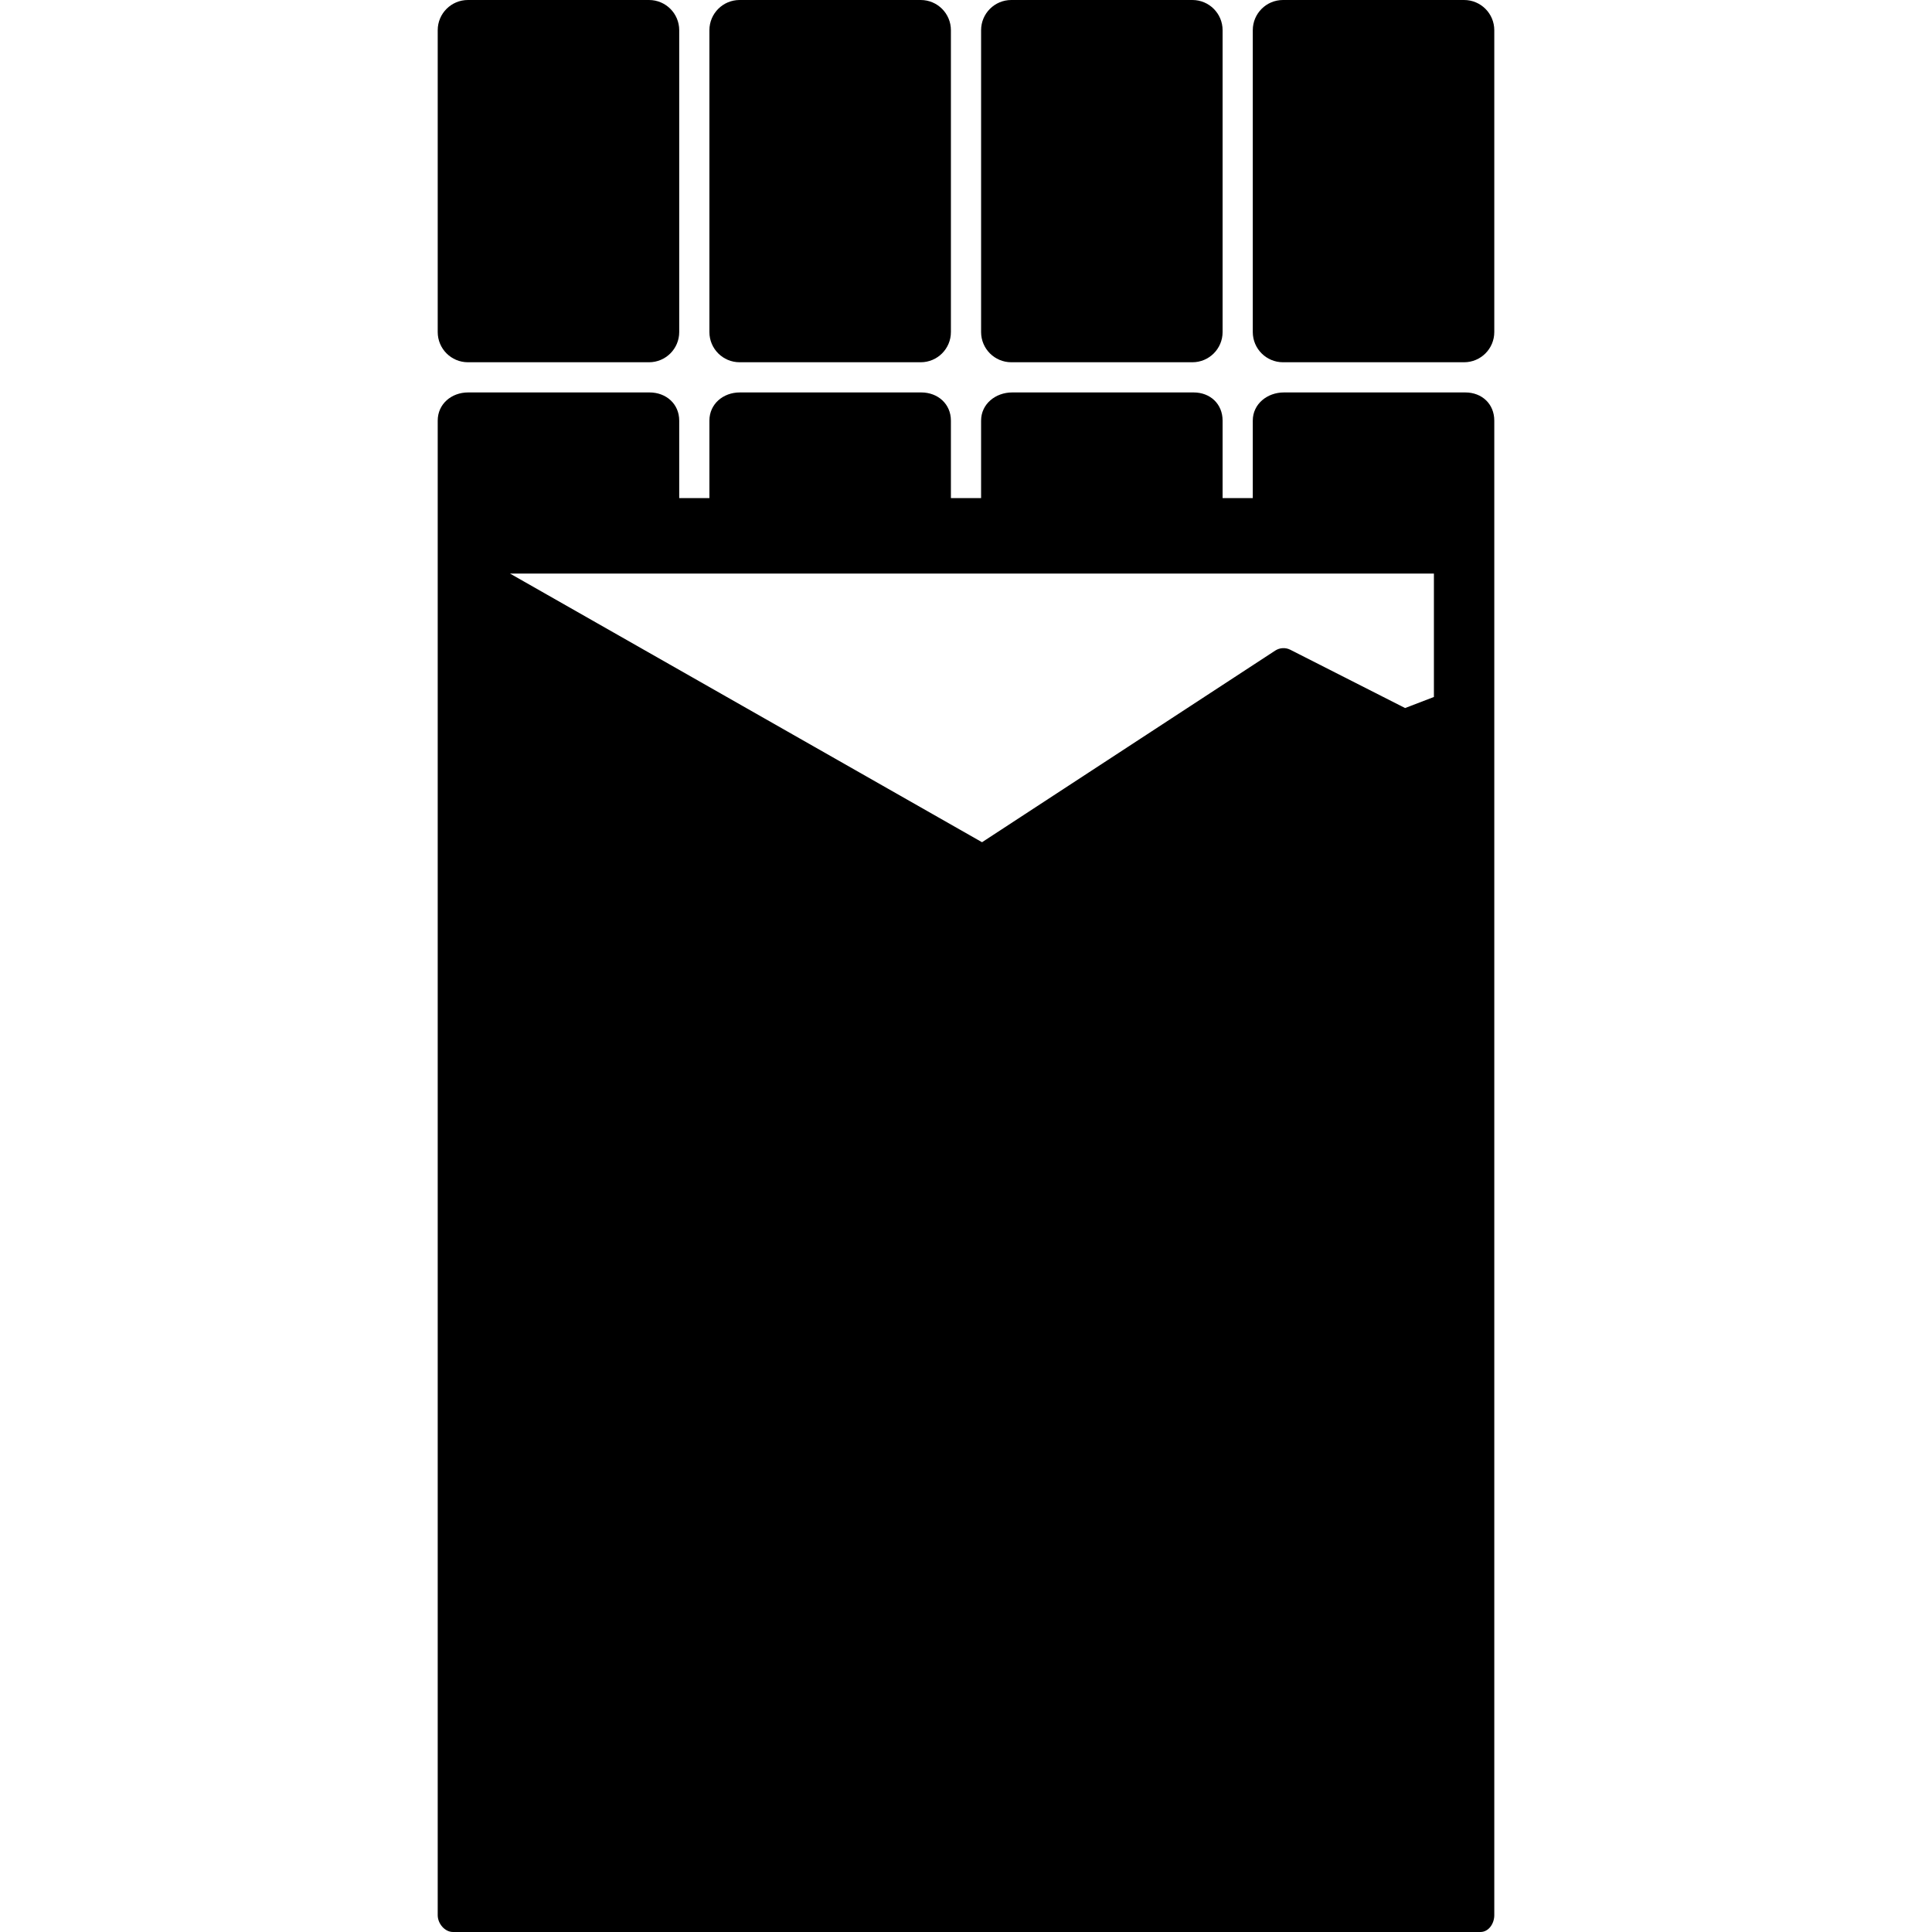
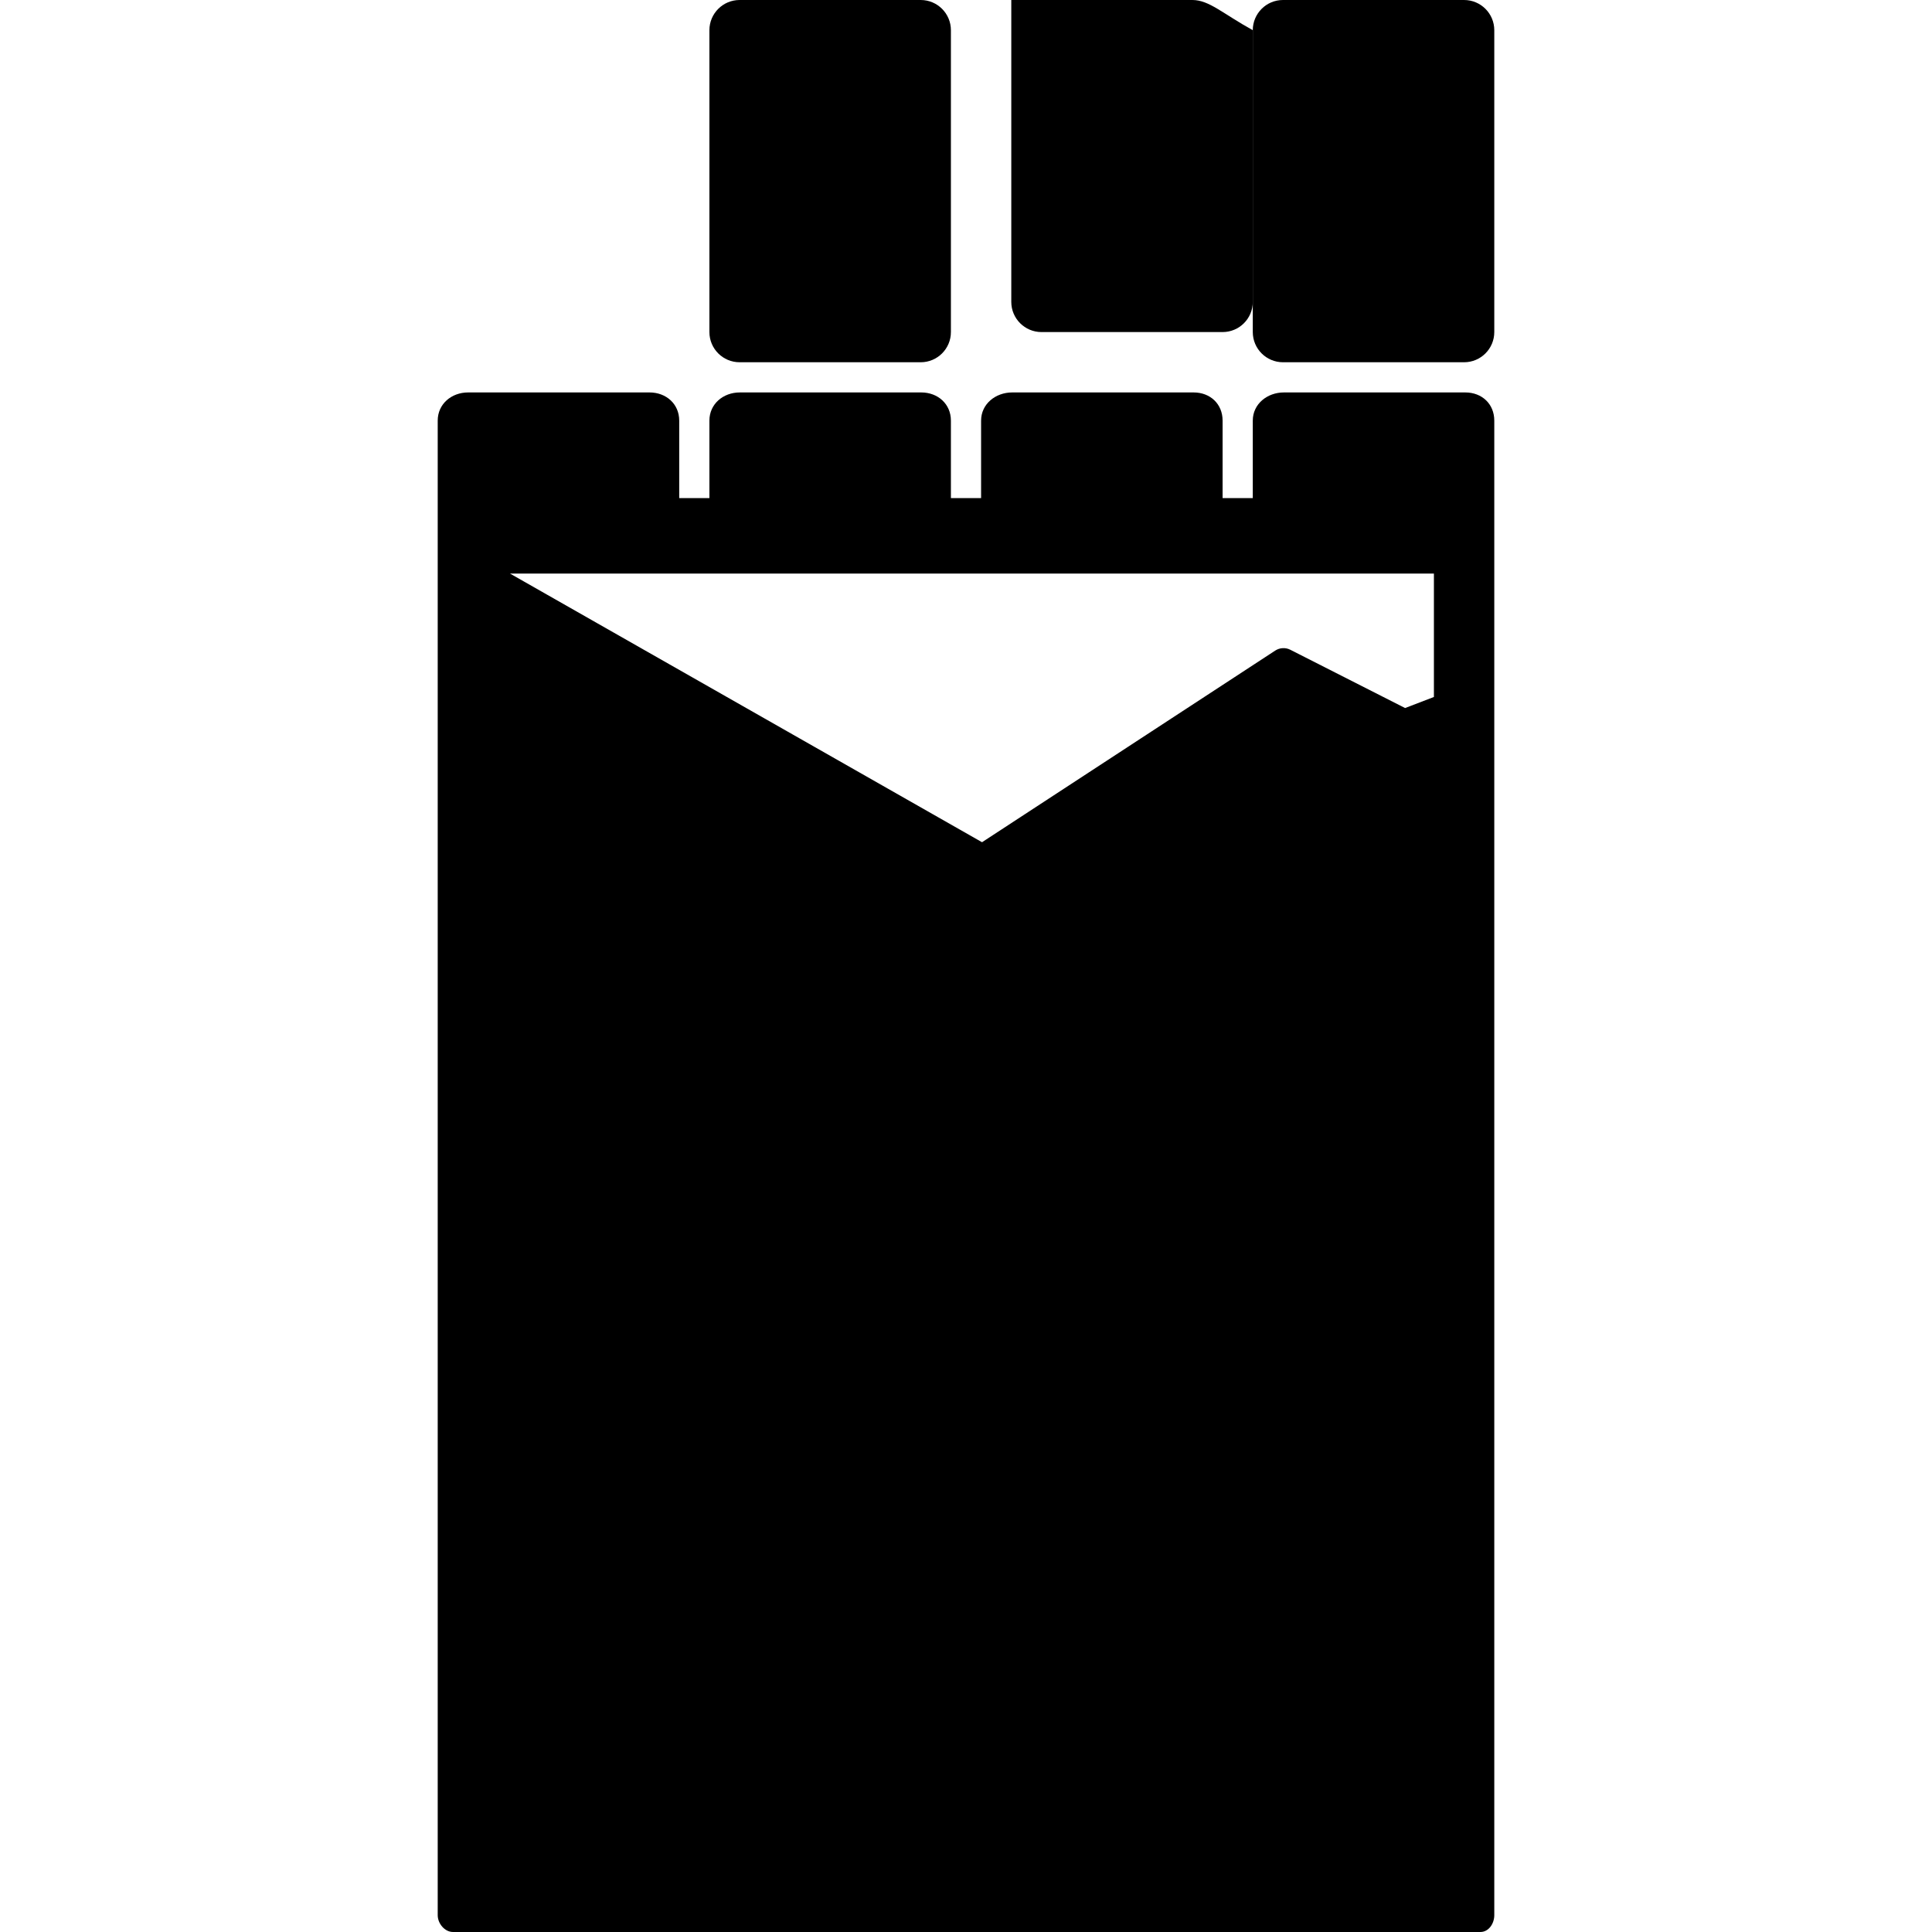
<svg xmlns="http://www.w3.org/2000/svg" fill="#000000" height="800px" width="800px" version="1.1" id="Layer_1" viewBox="0 0 511.996 511.996" xml:space="preserve">
  <g>
    <g>
      <path d="M388.318,104h-48.076c-4.412,0-8.244,3.056-8.244,7.464V132h-8v-20.536c0-4.408-3.268-7.464-7.68-7.464h-48.076    c-4.412,0-8.244,3.056-8.244,7.464V132h-8v-20.536c0-4.408-3.452-7.464-7.864-7.464h-48.076c-4.412,0-8.06,3.056-8.06,7.464V132    h-8v-20.536c0-4.408-3.452-7.464-7.864-7.464h-48.076c-4.412,0-8.06,3.056-8.06,7.464v36.292v1.664v358.124    c0,2.212,1.852,4.452,4.06,4.452h272.26c2.208,0,3.68-2.244,3.68-4.452V195.756V149.42v-1.664v-2.332v-33.96    C395.998,107.056,392.73,104,388.318,104z M379.998,184.704l-7.636,2.932l-30.416-15.444c-1.272-0.644-2.792-0.564-3.996,0.216    l-77.704,50.788L135.154,152h27.176h217.668V184.704z" />
    </g>
  </g>
  <g>
    <g>
-       <path d="M171.998,0h-48c-4.416,0-8,3.584-8,8v80c0,4.416,3.584,8,8,8h48c4.416,0,8-3.584,8-8V8C179.998,3.584,176.414,0,171.998,0    z" />
-     </g>
+       </g>
  </g>
  <g>
    <g>
      <path d="M243.998,0h-48c-4.416,0-8,3.584-8,8v80c0,4.416,3.584,8,8,8h48c4.416,0,8-3.584,8-8V8C251.998,3.584,248.414,0,243.998,0    z" />
    </g>
  </g>
  <g>
    <g>
-       <path d="M315.998,0h-48c-4.416,0-8,3.584-8,8v80c0,4.416,3.584,8,8,8h48c4.416,0,8-3.584,8-8V8C323.998,3.584,320.414,0,315.998,0    z" />
+       <path d="M315.998,0h-48v80c0,4.416,3.584,8,8,8h48c4.416,0,8-3.584,8-8V8C323.998,3.584,320.414,0,315.998,0    z" />
    </g>
  </g>
  <g>
    <g>
      <path d="M387.998,0h-48c-4.416,0-8,3.584-8,8v80c0,4.416,3.584,8,8,8h48c4.416,0,8-3.584,8-8V8C395.998,3.584,392.414,0,387.998,0    z" />
    </g>
  </g>
</svg>